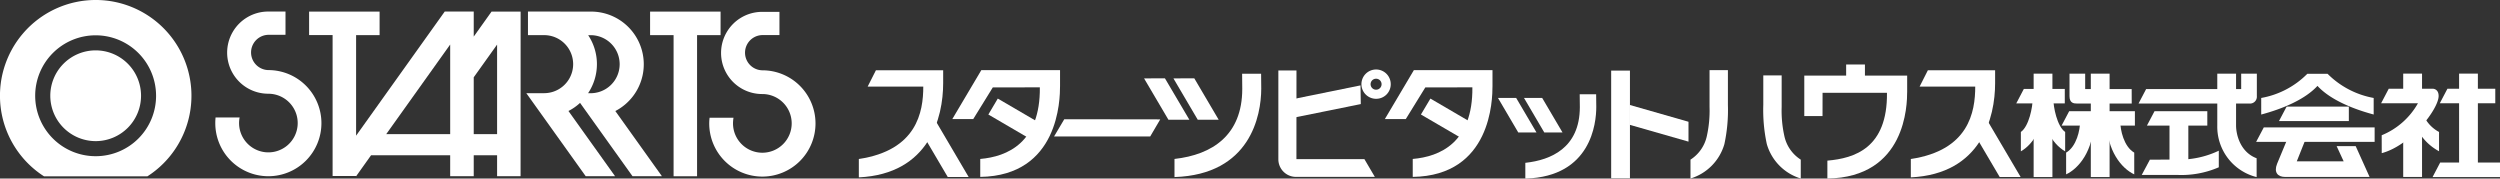
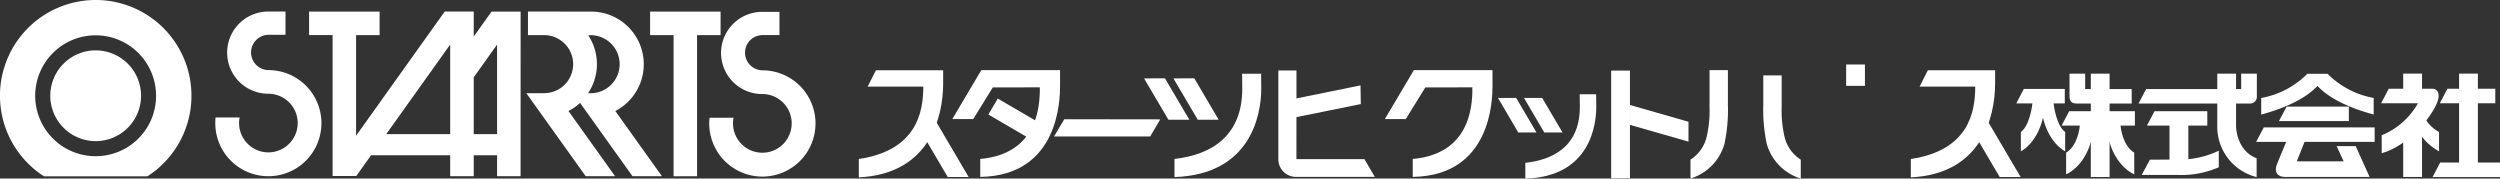
<svg xmlns="http://www.w3.org/2000/svg" width="414" height="29.568" viewBox="0 0 414 29.568">
  <rect x="0" y="0" width="414" height="29.568" fill="#333333" stroke="none" />
  <g id="logo_ph_b" transform="translate(-0.1 -0.691)">
    <g id="グループ_20" data-name="グループ 20" transform="translate(0.1 0.69)">
      <g id="グループ_19" data-name="グループ 19">
        <g id="グループ_18" data-name="グループ 18">
          <g id="グループ_17" data-name="グループ 17">
            <g id="グループ_16" data-name="グループ 16" transform="translate(35.652 1.912)">
              <path id="パス_10" data-name="パス 10" d="M55.877,16.819A6.8,6.8,0,1,1,55.861,3.21h2.867V7.056l-2.837.008a2.921,2.921,0,0,0,0,5.841A8.788,8.788,0,1,1,47.1,21.7c0-.319.015-.637.046-.948h3.982a4.854,4.854,0,1,0,4.749-3.929Z" transform="translate(-47.1 -3.21)" fill="#fff" />
              <path id="パス_11" data-name="パス 11" d="M102.61,3.218H97.794L94.843,7.359V3.218h0l.008-.008H90.041L75.363,23.767V7.117h3.891v-3.9H67.58V7.109h3.891V30.442H75.34l.03.038,2.473-3.474h13.1v3.467h3.9V27.006h3.869v3.467H102.6l.008-27.255ZM90.944,23.509H80.354L90.944,8.672Zm7.768,0H94.843V14.1l3.869-5.416Z" transform="translate(-52.045 -3.21)" fill="#fff" />
              <path id="パス_12" data-name="パス 12" d="M123.9,18.336l8.686,12.145h4.87l-7.715-10.794a8.723,8.723,0,0,0-4.005-16.468L115.417,3.21h-.144V7.117h2.678a4.805,4.805,0,0,1,0,9.611H115l9.831,13.745h4.862l-7.715-10.794A8.4,8.4,0,0,0,123.9,18.336Zm1.821-11.212a4.806,4.806,0,0,1,0,9.611h-.493a8.656,8.656,0,0,0,.015-9.611h.478Z" transform="translate(-63.494 -3.21)" fill="#fff" />
              <path id="パス_13" data-name="パス 13" d="M153.694,3.22H142.02v3.9h3.891V30.49H149.8V7.119h3.891Z" transform="translate(-70.017 -3.212)" fill="#fff" />
              <path id="パス_14" data-name="パス 14" d="M163.707,16.889a6.8,6.8,0,0,1-.023-13.609h2.875V7.126h-2.837a2.917,2.917,0,0,0,0,5.833,8.8,8.8,0,1,1-8.792,8.8,7.76,7.76,0,0,1,.061-.948h3.96a5.667,5.667,0,0,0-.083.956,4.859,4.859,0,1,0,4.84-4.878Z" transform="translate(-73.134 -3.227)" fill="#fff" />
            </g>
            <path id="パス_15" data-name="パス 15" d="M15.946.69a15.855,15.855,0,0,0-8.557,29.2H24.511A15.855,15.855,0,0,0,15.946.69Zm0,25.867a10.009,10.009,0,1,1,10-10.013A9.994,9.994,0,0,1,15.946,26.557ZM8.429,16.544a7.514,7.514,0,1,1,7.517,7.517A7.519,7.519,0,0,1,8.429,16.544Z" transform="translate(-0.1 -0.69)" fill="#fff" />
          </g>
        </g>
      </g>
    </g>
    <g id="グループ_23" data-name="グループ 23" transform="translate(142.323 11.371)">
      <g id="グループ_22" data-name="グループ 22">
        <rect id="長方形_30" data-name="長方形 30" width="3.11" height="17.826" transform="translate(124.586 1.016)" fill="#fff" />
        <path id="パス_16" data-name="パス 16" d="M365.605,29.674V26.382L355.85,23.59v3.292Z" transform="translate(-228.214 -16.899)" fill="#fff" />
        <g id="グループ_21" data-name="グループ 21" transform="translate(105.842 4.931)">
          <path id="パス_17" data-name="パス 17" d="M330.131,22.07H327.12l3.36,5.72H333.5Z" transform="translate(-327.12 -21.463)" fill="#fff" />
          <path id="パス_18" data-name="パス 18" d="M339.179,27.79l-3.368-5.72H332.8l3.36,5.72Z" transform="translate(-328.491 -21.463)" fill="#fff" />
          <path id="パス_19" data-name="パス 19" d="M344.817,21.27h-2.723l.023,2.124c-.008,6.8-4.862,8.761-8.936,9.217l-.091.008v2.609h.106c10.794-.349,11.644-9.163,11.644-11.856C344.84,23.364,344.817,21.27,344.817,21.27Z" transform="translate(-328.561 -21.27)" fill="#fff" />
        </g>
        <path id="パス_20" data-name="パス 20" d="M372.3,16.008v6.1a19.353,19.353,0,0,1-.455,4.847,6.18,6.18,0,0,1-2.7,3.869v3.125a8.376,8.376,0,0,0,5.613-5.7,26.846,26.846,0,0,0,.584-6.508V16H372.3Z" transform="translate(-231.423 -15.067)" fill="#fff" />
        <path id="パス_21" data-name="パス 21" d="M388.082,17.158v5.226a19.353,19.353,0,0,0,.455,4.847,6.162,6.162,0,0,0,2.708,3.869v3.125a8.388,8.388,0,0,1-5.621-5.7,26.846,26.846,0,0,1-.584-6.508V17.15h3.042Z" transform="translate(-235.262 -15.345)" fill="#fff" />
        <rect id="長方形_31" data-name="長方形 31" width="3.11" height="15.983" transform="translate(265.003 1.51)" fill="#fff" />
        <rect id="長方形_32" data-name="長方形 32" width="3.11" height="17.121" transform="translate(204.015 1.517)" fill="#fff" />
        <rect id="長方形_33" data-name="長方形 33" width="3.118" height="7.533" transform="translate(217.047 9.368)" fill="#fff" />
-         <rect id="長方形_34" data-name="長方形 34" width="3.11" height="17.121" transform="translate(194.548 1.517)" fill="#fff" />
        <path id="パス_22" data-name="パス 22" d="M484.15,25.372v-8.6h3.11v8.6c.008,1.532.713,4.4,3.406,5.409V33.9A8.6,8.6,0,0,1,484.15,25.372Z" transform="translate(-259.191 -15.253)" fill="#fff" />
        <rect id="長方形_35" data-name="長方形 35" width="3.118" height="3.535" transform="translate(255.749 1.51)" fill="#fff" />
        <rect id="長方形_36" data-name="長方形 36" width="3.11" height="3.535" transform="translate(163.5)" fill="#fff" />
        <rect id="長方形_37" data-name="長方形 37" width="3.118" height="8.329" transform="translate(255.749 10.294)" fill="#fff" />
        <path id="パス_23" data-name="パス 23" d="M532.73,22.467h9.186v-2.4h-7.927Z" transform="translate(-270.92 -16.05)" fill="#fff" />
        <path id="パス_24" data-name="パス 24" d="M497.62,26.357h11.568v-2.4h-10.3Z" transform="translate(-262.443 -16.989)" fill="#fff" />
        <path id="パス_25" data-name="パス 25" d="M492.63,30.9h19.624V28.5H493.9Z" transform="translate(-261.238 -18.085)" fill="#fff" />
        <path id="パス_26" data-name="パス 26" d="M483.952,19.319H468.219l-1.259,2.4H485.3a1.137,1.137,0,0,0,1.252-1.229V16.77h-2.594v2.549Z" transform="translate(-255.041 -15.253)" fill="#fff" />
        <path id="パス_27" data-name="パス 27" d="M468.79,27.349h10V24.96h-8.739Z" transform="translate(-255.482 -17.23)" fill="#fff" />
        <path id="パス_28" data-name="パス 28" d="M450.16,27.349H462.3V24.96H451.419Z" transform="translate(-250.984 -17.23)" fill="#fff" />
        <path id="パス_29" data-name="パス 29" d="M440.26,22.507H448.3v-2.4h-6.782Z" transform="translate(-248.594 -16.059)" fill="#fff" />
        <path id="パス_30" data-name="パス 30" d="M526.019,22.466h-6.1l1.259-2.4h7.3c-.061-.008.963-.046.963,1.2,0,2.109-4.513,8.139-9.421,9.467l-.008-2.966A12.163,12.163,0,0,0,526.019,22.466Z" transform="translate(-267.827 -16.049)" fill="#fff" />
        <path id="パス_31" data-name="パス 31" d="M531.15,38.577h11.166v-2.4h-9.907Z" transform="translate(-270.539 -19.939)" fill="#fff" />
        <path id="パス_32" data-name="パス 32" d="M528.849,26.15a5.755,5.755,0,0,0,2.465,2.541v3.194a8.743,8.743,0,0,1-3.914-4.293Z" transform="translate(-269.633 -17.518)" fill="#fff" />
        <path id="パス_33" data-name="パス 33" d="M501.976,30.71h-3.027l-1.813,4.362c-.546,1.373.068,2.169,1.343,2.169h13.98l-2.3-5.1h-3.156l1.161,2.511h-7.76Z" transform="translate(-262.278 -18.619)" fill="#fff" />
        <path id="パス_34" data-name="パス 34" d="M503.055,18.8c2.078,2.268,5.833,3.816,9.308,4.741V20.8a14.4,14.4,0,0,1-7.639-4.005h-3.345A14.236,14.236,0,0,1,493.74,20.8v2.746C497.222,22.616,500.977,21.068,503.055,18.8Z" transform="translate(-261.506 -15.258)" fill="#fff" />
        <path id="パス_35" data-name="パス 35" d="M473.675,35.062a15.15,15.15,0,0,0,6.744-1.472v2.746A15.591,15.591,0,0,1,473.5,37.6H467.66l1.35-2.526Z" transform="translate(-255.21 -19.314)" fill="#fff" />
        <path id="パス_36" data-name="パス 36" d="M454.484,19.319h7.7l.008,2.4h-9.05c-.561,0-1.252-.076-1.252-1.229V16.77h2.594v2.549Z" transform="translate(-251.402 -15.253)" fill="#fff" />
        <path id="パス_37" data-name="パス 37" d="M462.268,27.31c0,1.3.561,4.066,2.306,5.082v3.6c-2.116-.979-4.544-3.975-4.544-8.678h2.238Z" transform="translate(-253.367 -17.798)" fill="#fff" />
        <path id="パス_38" data-name="パス 38" d="M453.456,27.31c0,1.3-.561,4.066-2.306,5.082v3.6c2.116-.979,4.544-3.975,4.544-8.678h-2.238Z" transform="translate(-251.223 -17.798)" fill="#fff" />
        <path id="パス_39" data-name="パス 39" d="M443.227,22.29c0,1.3-.6,4.521-1.957,5.469v3.209c2.177-1.229,4.036-4.415,4.005-8.678Z" transform="translate(-248.838 -16.586)" fill="#fff" />
        <path id="パス_40" data-name="パス 40" d="M447.708,22.29c0,1.3.6,4.521,1.957,5.469v3.209c-2.177-1.229-4.043-4.415-4.005-8.678Z" transform="translate(-249.898 -16.586)" fill="#fff" />
        <path id="パス_41" data-name="パス 41" d="M198.263,18.73h-9.209l1.365-2.7h11.136v2.147c0,5.629-2.238,15.027-13.965,15.588V30.723C197.193,29.29,198.263,22.948,198.263,18.73Z" transform="translate(-187.59 -15.074)" fill="#fff" />
        <path id="パス_42" data-name="パス 42" d="M200.53,27.927l4.908,8.337H208.9l-5.666-9.634H201.5" transform="translate(-190.714 -17.633)" fill="#fff" />
        <path id="パス_43" data-name="パス 43" d="M427.915,18.73h-9.209l1.365-2.7h11.136v2.147c0,5.629-2.238,15.027-13.958,15.588V30.723C426.846,29.29,427.915,22.948,427.915,18.73Z" transform="translate(-243.039 -15.074)" fill="#fff" />
        <path id="パス_44" data-name="パス 44" d="M430.18,27.927l4.908,8.337h3.467L432.88,26.63h-1.73" transform="translate(-246.161 -17.633)" fill="#fff" />
        <path id="パス_45" data-name="パス 45" d="M249.86,17.8l4.036,6.85h3.467l-4.051-6.865Z" transform="translate(-202.624 -15.497)" fill="#fff" />
        <path id="パス_46" data-name="パス 46" d="M247.793,26.743l-1.661,2.829H230.21L231.9,26.72Z" transform="translate(-197.88 -17.655)" fill="#fff" />
        <path id="パス_47" data-name="パス 47" d="M256.27,17.8l4.028,6.85h3.467l-4.043-6.865Z" transform="translate(-204.172 -15.497)" fill="#fff" />
        <path id="パス_48" data-name="パス 48" d="M222.8,28.9l1.57-2.64-6.941-4.051-1.563,2.64Z" transform="translate(-194.418 -16.566)" fill="#fff" />
        <path id="パス_49" data-name="パス 49" d="M212.8,16l-4.809,8.109h3.467L214.7,18.86l7.79-.008c.1,9.171-5.4,11.477-9.869,11.856v2.974c13.04-.2,13.214-12.842,13.214-15.057V16Z" transform="translate(-192.515 -15.067)" fill="#fff" />
-         <path id="パス_50" data-name="パス 50" d="M393.99,17.19V23.9h3.019l.008-3.853h10.665c.1,9.171-5.393,10.84-9.869,11.227v2.966c13.04-.2,13.214-12.213,13.214-14.42V17.19Z" transform="translate(-237.423 -15.354)" fill="#fff" />
-         <path id="パス_51" data-name="パス 51" d="M317.241,28.9l1.563-2.64L311.87,22.21l-1.57,2.64Z" transform="translate(-217.217 -16.566)" fill="#fff" />
        <path id="パス_52" data-name="パス 52" d="M307.229,16l-4.809,8.109h3.467l3.239-5.249,7.79-.008c.1,9.171-5.4,11.477-9.876,11.856v2.974c13.04-.2,13.207-12.842,13.207-15.057V16Z" transform="translate(-215.314 -15.067)" fill="#fff" />
        <path id="パス_53" data-name="パス 53" d="M270.844,16.79H267.7l.023,2.518C267.719,26.947,262.781,30.2,256.5,30.9v3c12.569-.41,14.36-10.187,14.367-14.633Z" transform="translate(-204.228 -15.258)" fill="#fff" />
      </g>
-       <path id="パス_54" data-name="パス 54" d="M300.648,18.295a.91.91,0,1,1-.91-.9A.913.913,0,0,1,300.648,18.295Zm1.517,0a2.427,2.427,0,1,0-2.427,2.427A2.41,2.41,0,0,0,302.165,18.295Z" transform="translate(-214.081 -15.04)" fill="#fff" />
      <path id="パス_55" data-name="パス 55" d="M281.86,21.682l.607,2.974,11.007-2.23-.046-3.095Z" transform="translate(-210.35 -15.871)" fill="#fff" />
      <path id="パス_56" data-name="パス 56" d="M293.423,30.758H282.166c0-.334.008-14.678.008-14.678h-3V30.857a2.916,2.916,0,0,0,2.792,2.837h13.184Z" transform="translate(-209.701 -15.086)" fill="#fff" />
    </g>
  </g>
</svg>